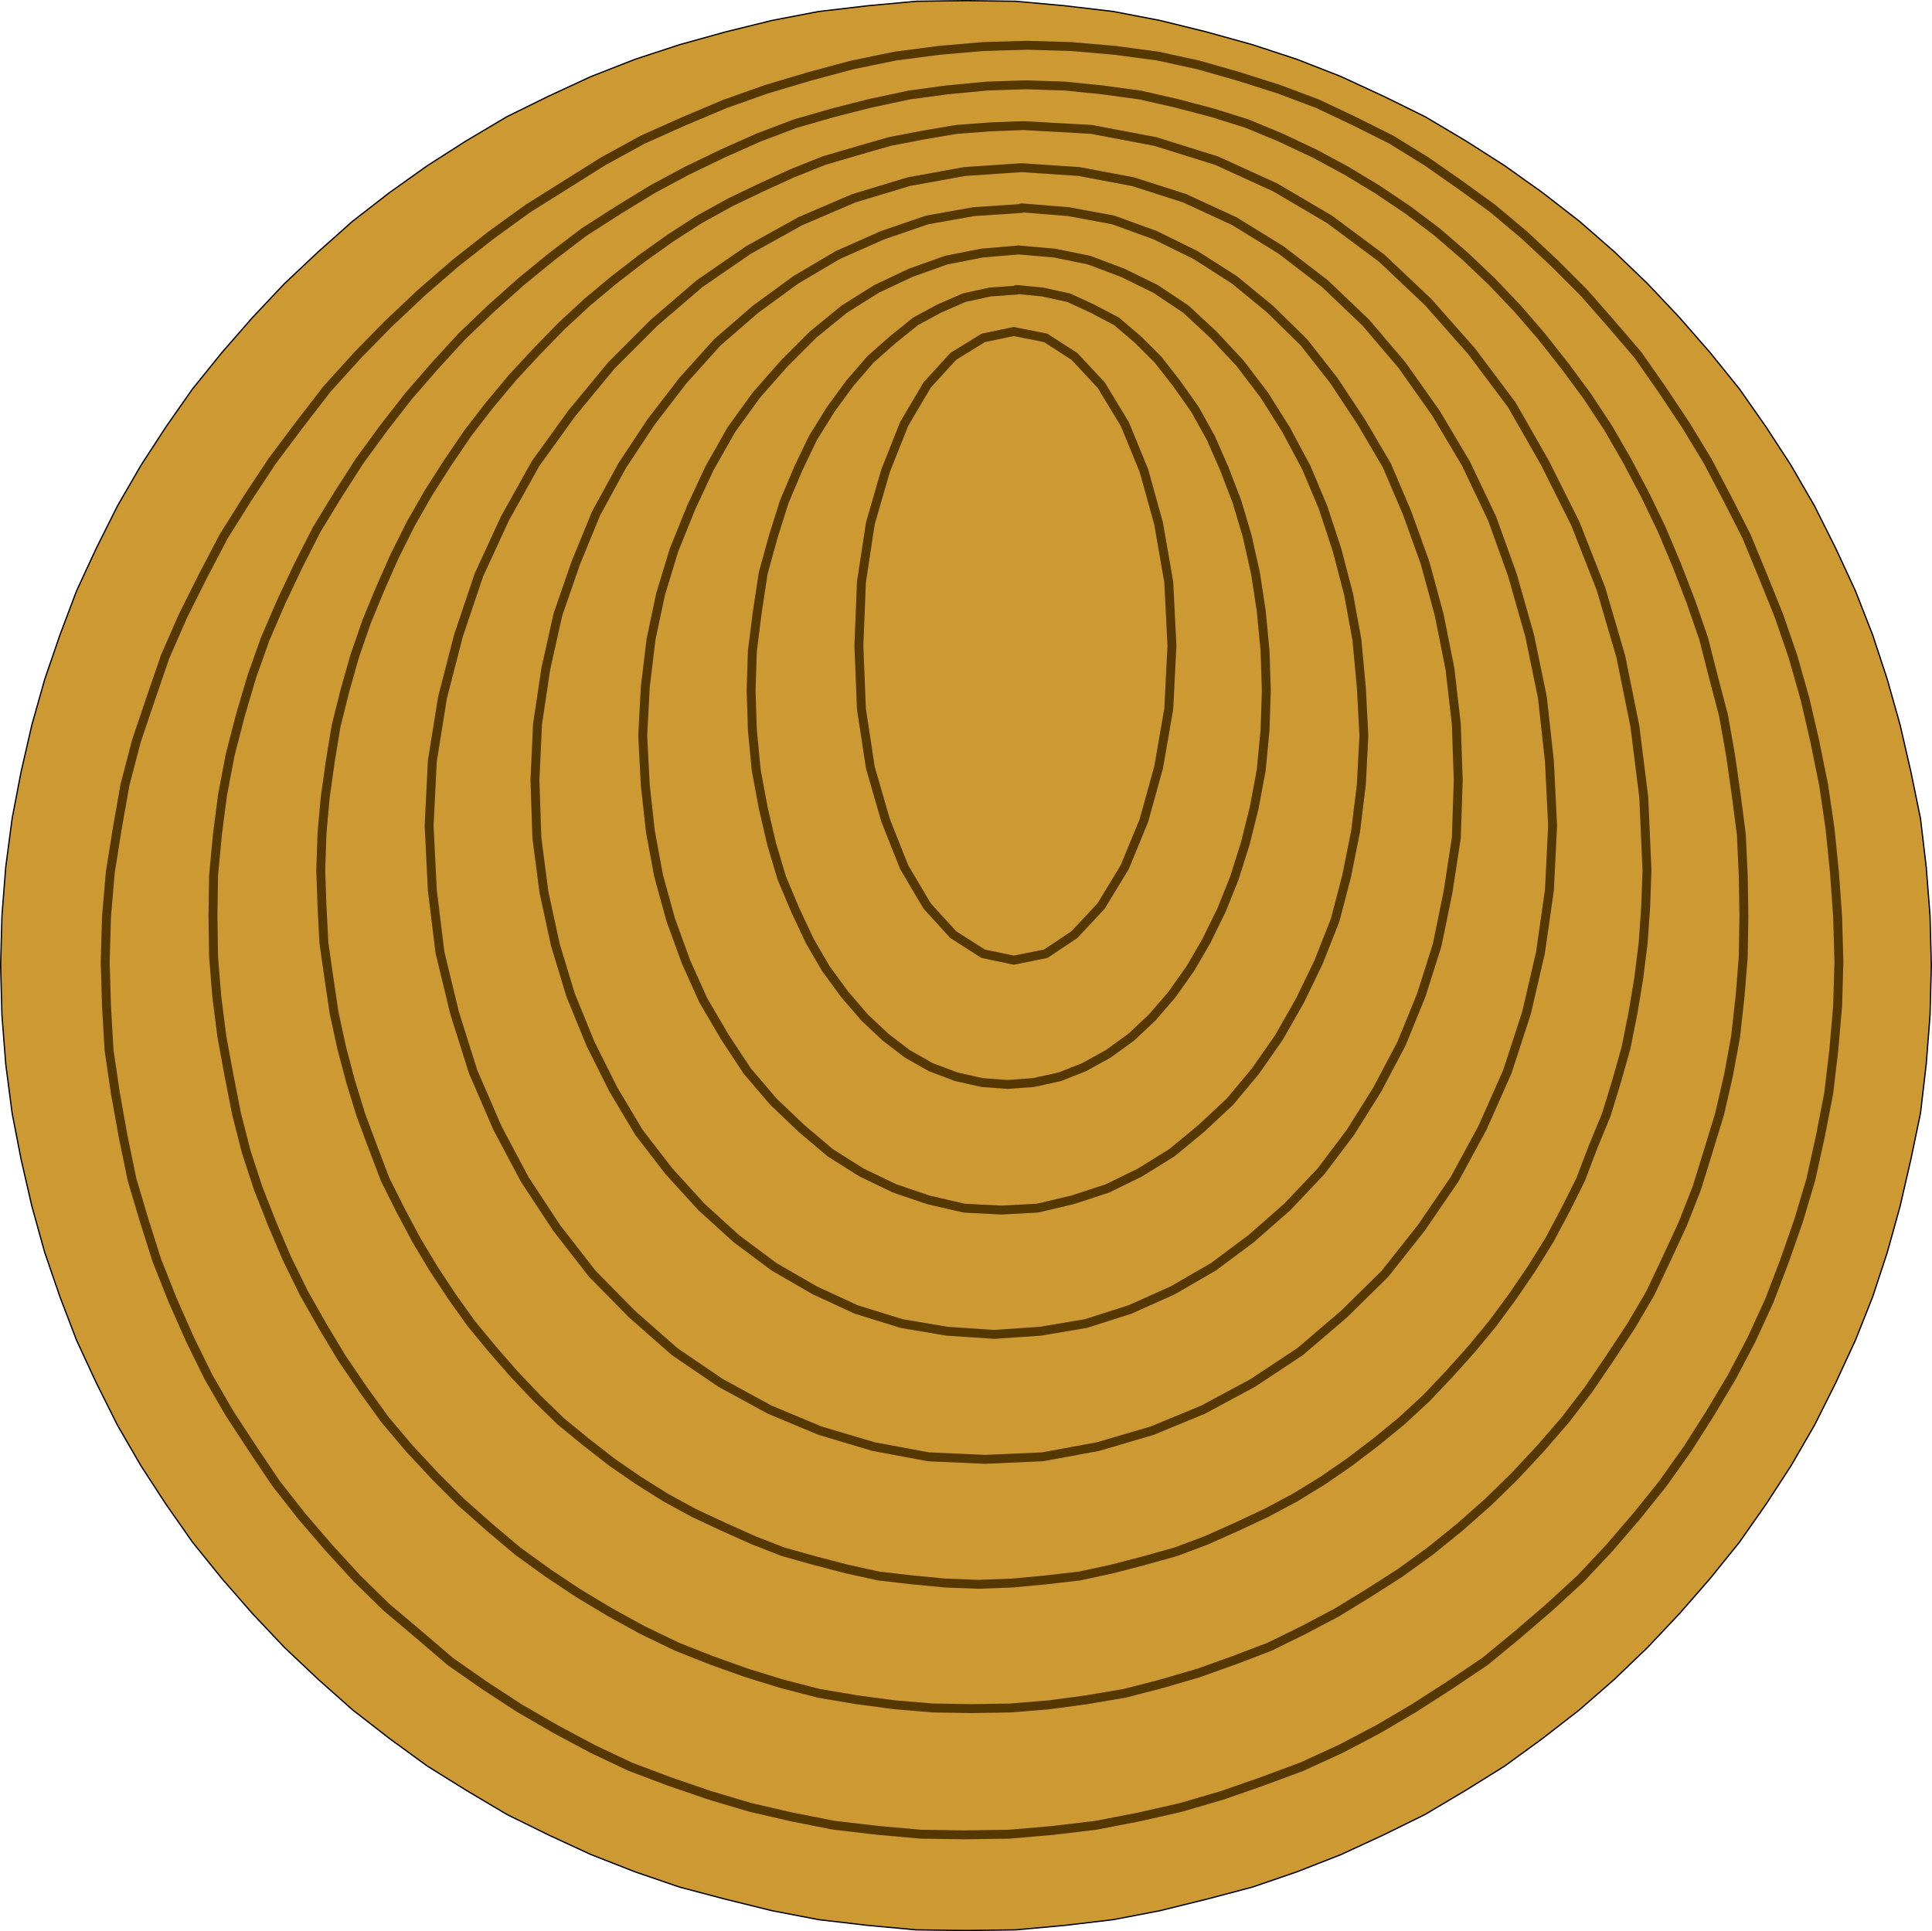
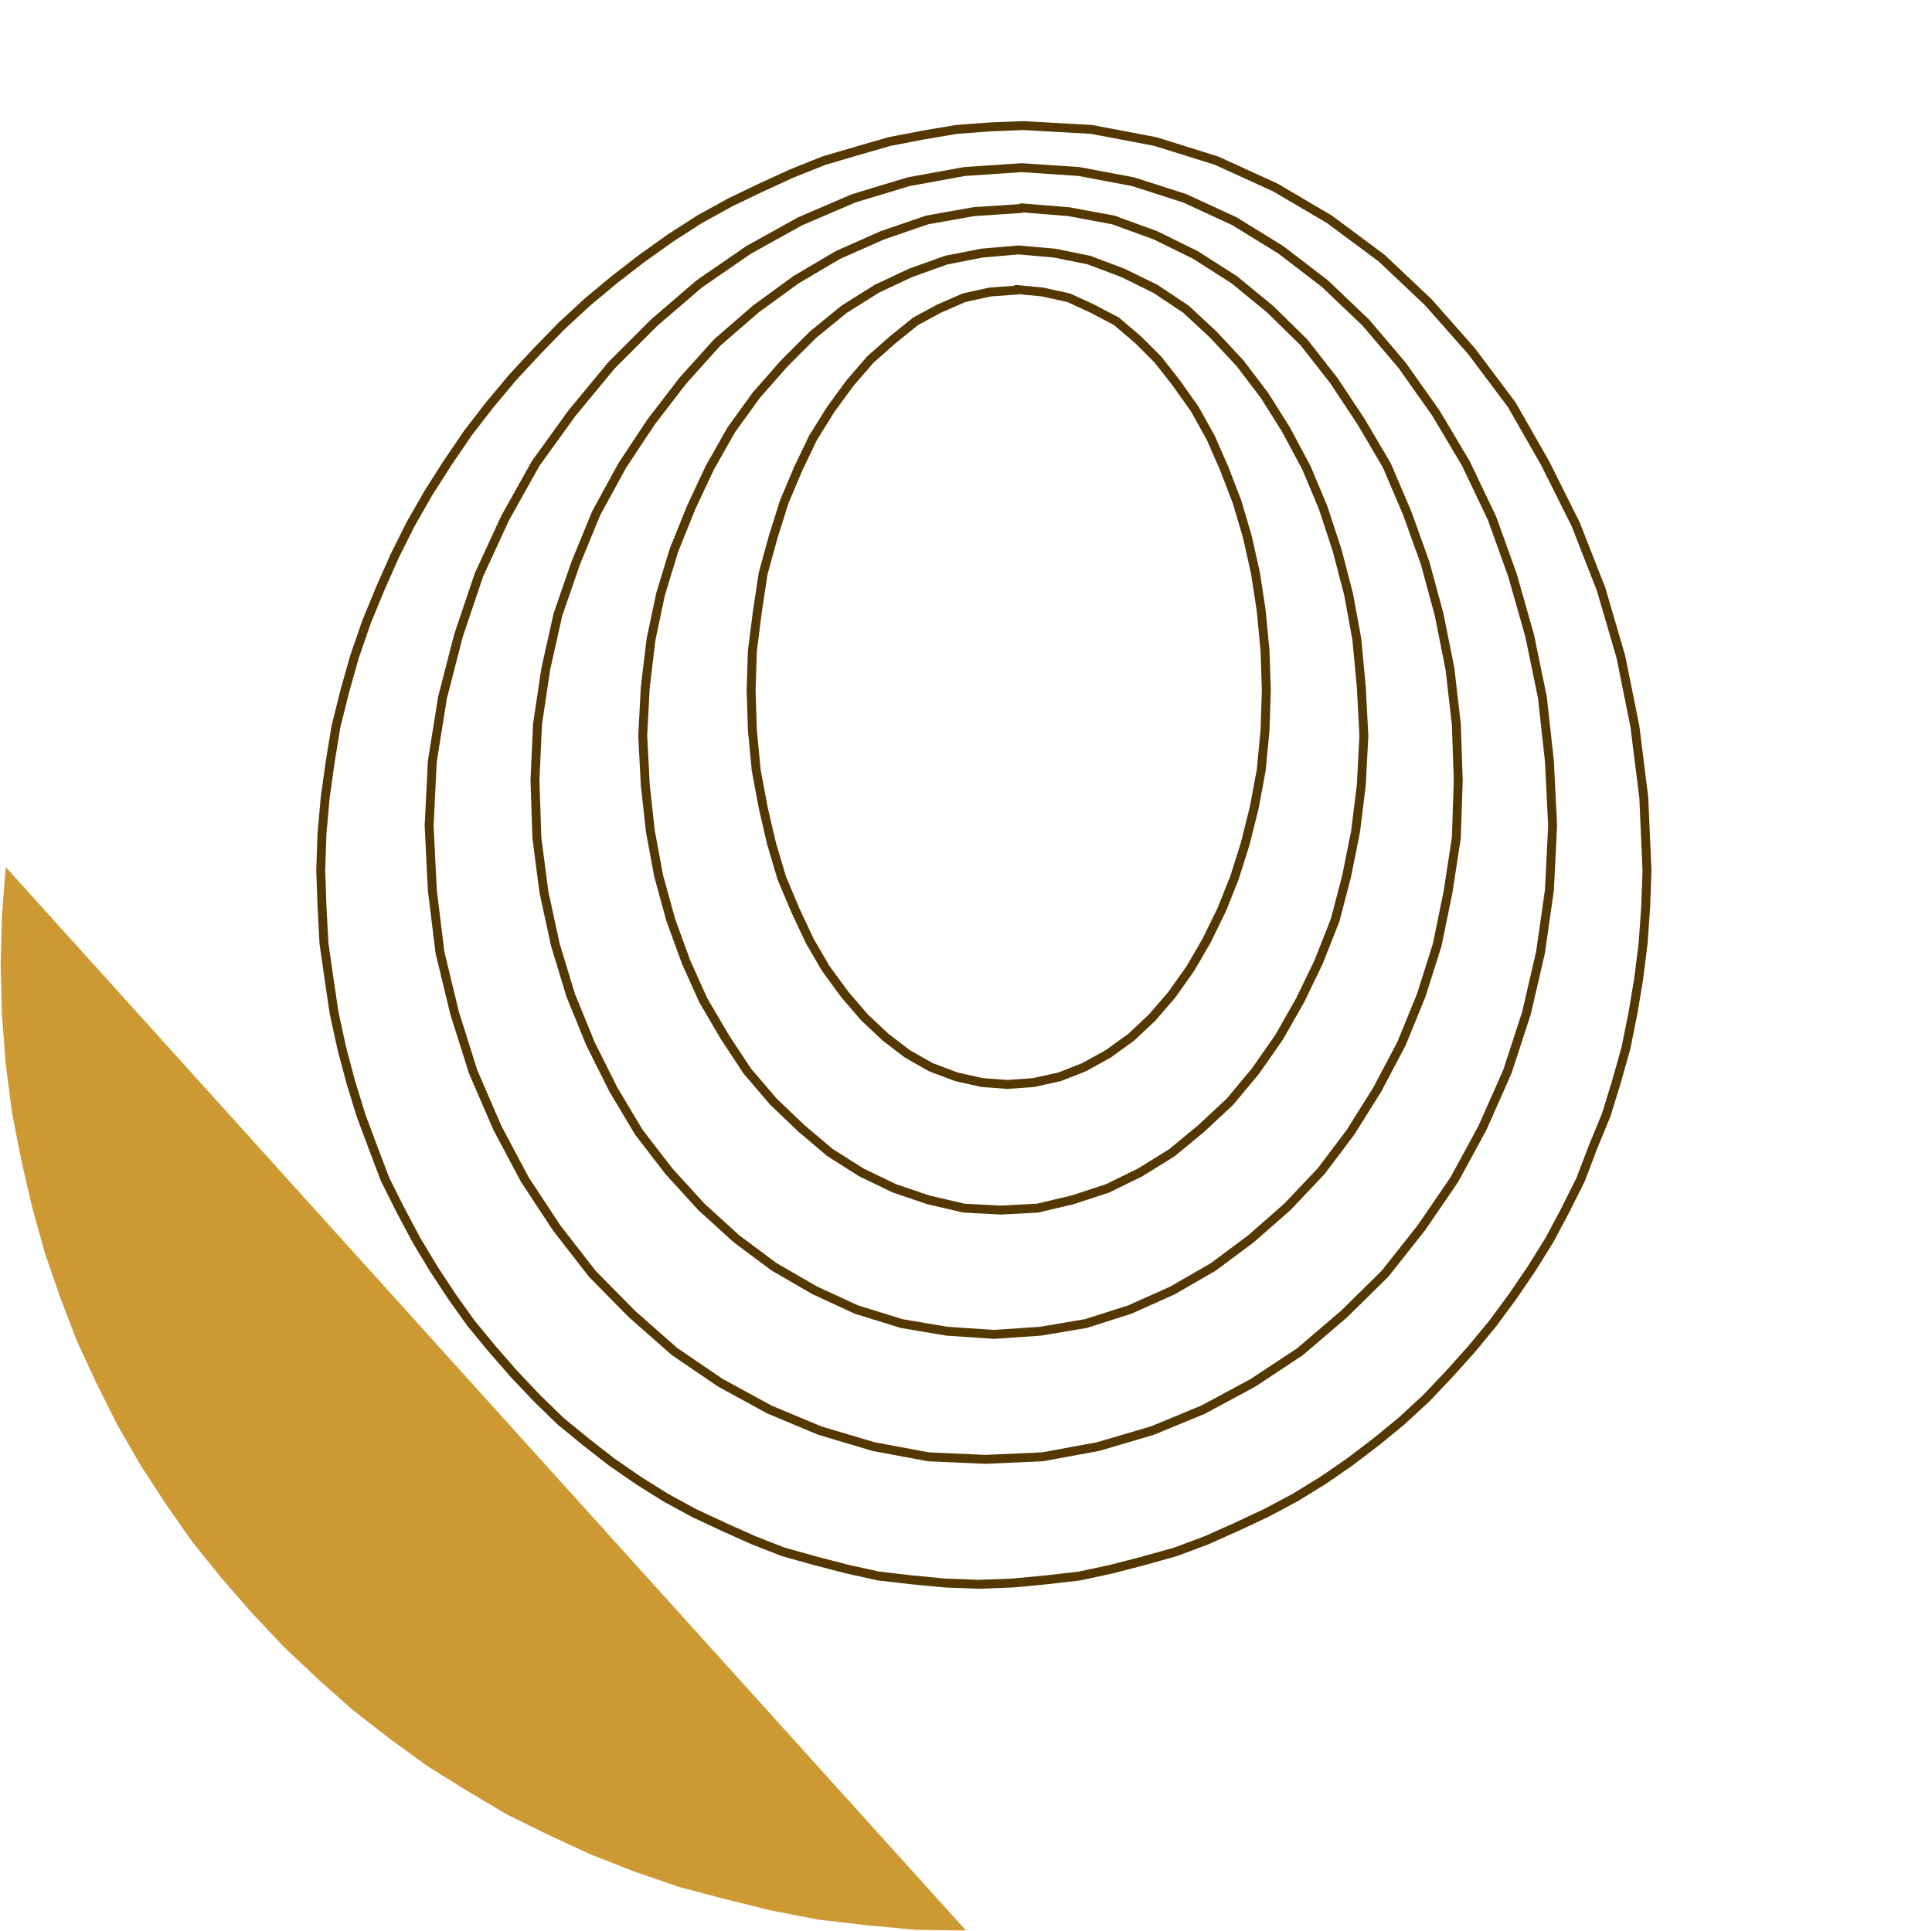
<svg xmlns="http://www.w3.org/2000/svg" xmlns:ns1="http://sodipodi.sourceforge.net/DTD/sodipodi-0.dtd" xmlns:ns2="http://www.inkscape.org/namespaces/inkscape" version="1.0" width="129.553mm" height="129.51mm" id="svg10" ns1:docname="Tree Growth Rings 1.wmf">
  <ns1:namedview id="namedview10" pagecolor="#ffffff" bordercolor="#000000" borderopacity="0.25" ns2:showpageshadow="2" ns2:pageopacity="0.0" ns2:pagecheckerboard="0" ns2:deskcolor="#d1d1d1" ns2:document-units="mm" />
  <defs id="defs1">
    <pattern id="WMFhbasepattern" patternUnits="userSpaceOnUse" width="6" height="6" x="0" y="0" />
  </defs>
-   <path style="fill:#cc9933;fill-opacity:1;fill-rule:evenodd;stroke:none" d="m 244.824,489.324 -12.605,-0.162 -12.282,-1.131 -12.443,-1.454 -11.797,-2.262 -11.797,-2.909 -11.635,-3.07 -11.312,-3.878 -11.15,-4.363 -10.827,-5.01 -10.504,-5.171 -10.342,-6.141 -9.858,-6.141 -9.534,-6.949 -9.373,-7.272 -8.726,-7.757 -8.565,-8.08 -8.08,-8.565 -7.757,-8.888 -7.434,-9.211 -6.787,-9.696 L 35.714,371.518 29.734,361.176 24.402,350.51 19.392,339.683 15.19,328.694 11.312,317.382 8.08,305.747 5.333,293.788 3.07,282.153 1.454,269.71 0.485,257.267 0.162,244.662 0.485,232.219 1.454,219.776 l 1.616,-12.282 2.262,-11.797 2.747,-11.958 3.232,-11.474 3.878,-11.312 4.202,-11.15 5.01,-10.827 5.333,-10.666 5.979,-10.342 6.302,-9.696 6.787,-9.696 7.434,-9.211 7.757,-8.888 8.08,-8.565 8.565,-8.08 8.726,-7.757 9.373,-7.272 9.534,-6.787 9.858,-6.302 10.342,-6.141 10.504,-5.171 10.827,-5.01 11.15,-4.363 11.312,-3.717 11.635,-3.232 11.797,-2.909 11.797,-2.262 12.443,-1.454 12.282,-1.131 12.605,-0.162 12.605,0.162 12.443,1.131 12.282,1.454 11.797,2.262 11.797,2.909 11.635,3.232 11.312,3.717 11.15,4.363 10.827,5.01 10.504,5.171 10.342,6.141 9.858,6.302 9.534,6.787 9.373,7.272 8.888,7.757 8.403,8.08 8.08,8.565 7.757,8.888 7.434,9.211 6.787,9.696 6.302,9.696 5.979,10.342 5.333,10.666 5.01,10.827 4.363,11.15 3.717,11.312 3.232,11.474 2.747,11.958 2.424,11.797 1.454,12.282 0.97,12.443 0.323,12.443 -0.323,12.605 -0.97,12.443 -1.454,12.443 -2.424,11.635 -2.747,11.958 -3.232,11.635 -3.717,11.312 -4.363,10.989 -5.01,10.827 -5.333,10.666 -5.979,10.342 -6.302,9.696 -6.787,9.696 -7.434,9.211 -7.757,8.888 -8.08,8.565 -8.403,8.08 -8.888,7.757 -9.373,7.272 -9.534,6.949 -9.858,6.141 -10.342,6.141 -10.504,5.171 -10.827,5.01 -11.15,4.363 -11.312,3.878 -11.635,3.07 -11.797,2.909 -11.797,2.262 -12.282,1.454 -12.443,1.131 z" id="path1" />
-   <path style="fill:none;stroke:#000000;stroke-width:0.323px;stroke-linecap:round;stroke-linejoin:round;stroke-miterlimit:4;stroke-dasharray:none;stroke-opacity:1" d="m 244.824,489.324 -12.605,-0.162 -12.282,-1.131 -12.443,-1.454 -11.797,-2.262 -11.797,-2.909 -11.635,-3.07 -11.312,-3.878 -11.15,-4.363 -10.827,-5.01 -10.504,-5.171 -10.342,-6.141 -9.858,-6.141 -9.534,-6.949 -9.373,-7.272 -8.726,-7.757 -8.565,-8.08 -8.08,-8.565 -7.757,-8.888 -7.434,-9.211 -6.787,-9.696 L 35.714,371.518 29.734,361.176 24.402,350.51 19.392,339.683 15.19,328.694 11.312,317.382 8.08,305.747 5.333,293.788 3.07,282.153 1.454,269.71 0.485,257.267 0.162,244.662 0.485,232.219 1.454,219.776 l 1.616,-12.282 2.262,-11.797 2.747,-11.958 3.232,-11.474 3.878,-11.312 4.202,-11.15 5.01,-10.827 5.333,-10.666 5.979,-10.342 6.302,-9.696 6.787,-9.696 7.434,-9.211 7.757,-8.888 8.08,-8.565 8.565,-8.08 8.726,-7.757 9.373,-7.272 9.534,-6.787 9.858,-6.302 10.342,-6.141 10.504,-5.171 10.827,-5.01 11.15,-4.363 11.312,-3.717 11.635,-3.232 11.797,-2.909 11.797,-2.262 12.443,-1.454 12.282,-1.131 12.605,-0.162 12.605,0.162 12.443,1.131 12.282,1.454 11.797,2.262 11.797,2.909 11.635,3.232 11.312,3.717 11.15,4.363 10.827,5.01 10.504,5.171 10.342,6.141 9.858,6.302 9.534,6.787 9.373,7.272 8.888,7.757 8.403,8.08 8.08,8.565 7.757,8.888 7.434,9.211 6.787,9.696 6.302,9.696 5.979,10.342 5.333,10.666 5.01,10.827 4.363,11.15 3.717,11.312 3.232,11.474 2.747,11.958 2.424,11.797 1.454,12.282 0.97,12.443 0.323,12.443 -0.323,12.605 -0.97,12.443 -1.454,12.443 -2.424,11.635 -2.747,11.958 -3.232,11.635 -3.717,11.312 -4.363,10.989 -5.01,10.827 -5.333,10.666 -5.979,10.342 -6.302,9.696 -6.787,9.696 -7.434,9.211 -7.757,8.888 -8.08,8.565 -8.403,8.08 -8.888,7.757 -9.373,7.272 -9.534,6.949 -9.858,6.141 -10.342,6.141 -10.504,5.171 -10.827,5.01 -11.15,4.363 -11.312,3.878 -11.635,3.07 -11.797,2.909 -11.797,2.262 -12.282,1.454 -12.443,1.131 -12.605,0.162 v 0" id="path2" />
-   <path style="fill:none;stroke:#553700;stroke-width:2.262px;stroke-linecap:round;stroke-linejoin:round;stroke-miterlimit:4;stroke-dasharray:none;stroke-opacity:1" d="m 256.944,84.032 8.08,1.616 7.272,4.686 6.787,7.272 5.979,9.858 4.848,11.797 3.717,13.413 2.586,14.867 0.808,16.16 -0.808,15.998 -2.586,14.867 -3.717,13.413 -4.848,11.797 -5.979,9.858 -6.787,7.272 -7.272,4.848 -8.08,1.616 -7.757,-1.616 -7.595,-4.848 -6.626,-7.272 -5.818,-9.858 -4.686,-11.797 -3.878,-13.413 -2.262,-14.867 -0.646,-15.998 0.646,-16.16 2.262,-14.867 3.878,-13.413 4.686,-11.797 5.818,-9.858 6.626,-7.272 7.595,-4.686 7.757,-1.616" id="path3" />
+   <path style="fill:#cc9933;fill-opacity:1;fill-rule:evenodd;stroke:none" d="m 244.824,489.324 -12.605,-0.162 -12.282,-1.131 -12.443,-1.454 -11.797,-2.262 -11.797,-2.909 -11.635,-3.07 -11.312,-3.878 -11.15,-4.363 -10.827,-5.01 -10.504,-5.171 -10.342,-6.141 -9.858,-6.141 -9.534,-6.949 -9.373,-7.272 -8.726,-7.757 -8.565,-8.08 -8.08,-8.565 -7.757,-8.888 -7.434,-9.211 -6.787,-9.696 L 35.714,371.518 29.734,361.176 24.402,350.51 19.392,339.683 15.19,328.694 11.312,317.382 8.08,305.747 5.333,293.788 3.07,282.153 1.454,269.71 0.485,257.267 0.162,244.662 0.485,232.219 1.454,219.776 z" id="path1" />
  <path style="fill:none;stroke:#553700;stroke-width:2.262px;stroke-linecap:round;stroke-linejoin:round;stroke-miterlimit:4;stroke-dasharray:none;stroke-opacity:1" d="m 257.59,73.366 6.626,0.646 6.626,1.454 5.979,2.747 6.141,3.232 5.494,4.686 5.01,5.01 4.686,5.979 4.686,6.626 4.04,7.272 3.394,7.757 3.232,8.403 2.586,8.726 2.101,9.373 1.454,9.534 0.97,10.181 0.323,10.019 -0.323,10.019 -0.97,10.181 -1.778,9.534 -2.262,9.05 -2.747,8.726 -3.232,8.08 -3.878,7.918 -4.04,6.949 -4.686,6.626 -5.01,5.818 -5.333,5.01 -5.818,4.202 -6.141,3.394 -6.141,2.424 -6.626,1.454 -6.626,0.485 -6.464,-0.485 -6.464,-1.454 -6.464,-2.424 -5.979,-3.394 -5.494,-4.202 -5.333,-5.01 -5.01,-5.818 -4.848,-6.626 -4.04,-6.949 -3.717,-7.918 -3.394,-8.08 -2.586,-8.726 -2.101,-9.05 -1.778,-9.534 -0.97,-10.181 -0.323,-10.019 0.323,-10.019 1.293,-10.181 1.454,-9.534 2.586,-9.373 2.747,-8.726 3.555,-8.403 3.717,-7.757 4.525,-7.272 4.848,-6.626 5.171,-5.979 5.656,-5.01 5.818,-4.686 5.979,-3.232 6.302,-2.747 6.626,-1.454 6.787,-0.485" id="path4" />
  <path style="fill:none;stroke:#553700;stroke-width:2.262px;stroke-linecap:round;stroke-linejoin:round;stroke-miterlimit:4;stroke-dasharray:none;stroke-opacity:1" d="m 258.075,63.347 9.211,0.808 8.726,1.778 8.565,3.232 8.242,4.04 7.757,5.171 6.949,6.464 6.787,7.272 6.141,8.08 5.494,8.726 5.171,9.696 4.202,10.019 3.555,10.827 2.909,11.15 2.101,11.474 1.131,12.12 0.646,12.282 -0.646,12.443 -1.454,11.797 -2.262,11.312 -2.909,11.15 -4.202,10.666 -4.686,9.696 -5.333,9.373 -5.979,8.565 -6.464,7.757 -7.272,6.787 -7.434,6.141 -8.08,5.01 -8.242,4.04 -8.888,2.909 -8.888,2.101 -9.211,0.485 -9.373,-0.485 -9.05,-2.101 -8.565,-2.909 -8.403,-4.04 -7.918,-5.01 -7.272,-6.141 -7.11,-6.787 -6.626,-7.757 -5.656,-8.565 -5.494,-9.373 -4.363,-9.696 -3.878,-10.666 -3.07,-11.15 -2.101,-11.312 -1.293,-11.797 -0.646,-12.443 0.646,-12.282 1.454,-12.12 2.424,-11.474 3.394,-11.15 4.363,-10.827 4.686,-10.019 5.494,-9.696 6.302,-8.726 7.11,-8.08 7.272,-7.272 7.918,-6.464 8.242,-5.171 8.565,-4.04 9.05,-3.232 9.05,-1.778 9.373,-0.808" id="path5" />
  <path style="fill:none;stroke:#553700;stroke-width:2.262px;stroke-linecap:round;stroke-linejoin:round;stroke-miterlimit:4;stroke-dasharray:none;stroke-opacity:1" d="m 258.883,52.682 11.958,0.97 11.312,2.101 10.666,3.878 10.181,5.01 9.858,6.302 9.05,7.434 8.565,8.403 7.595,9.696 6.949,10.504 6.464,10.989 5.171,12.12 4.525,12.605 3.555,13.09 2.747,13.736 1.616,14.059 0.485,14.221 -0.485,14.544 -2.101,13.736 -2.747,13.413 -4.04,12.766 -5.01,12.282 -6.141,11.635 -6.787,10.827 -7.434,9.858 -8.565,9.05 -9.211,8.08 -9.534,7.11 -10.342,5.979 -10.827,4.848 -11.15,3.555 -11.474,1.939 -11.797,0.808 -11.958,-0.808 -11.474,-1.939 -11.474,-3.555 -10.504,-4.848 -10.342,-5.979 -9.534,-7.11 -8.888,-8.08 -8.242,-9.05 -7.595,-9.858 -6.464,-10.827 -5.818,-11.635 -5.01,-12.282 -3.878,-12.766 -2.909,-13.413 -1.778,-13.736 -0.485,-14.544 0.646,-14.221 2.101,-14.059 3.07,-13.736 4.525,-13.09 5.171,-12.605 6.626,-12.12 7.272,-10.989 8.08,-10.504 8.726,-9.696 9.696,-8.403 10.181,-7.434 10.666,-6.302 11.312,-5.01 11.312,-3.878 11.797,-2.101 12.12,-0.808" id="path6" />
  <path style="fill:none;stroke:#553700;stroke-width:2.262px;stroke-linecap:round;stroke-linejoin:round;stroke-miterlimit:4;stroke-dasharray:none;stroke-opacity:1" d="m 258.883,42.501 14.544,0.97 13.736,2.586 13.09,4.202 12.605,5.818 11.797,7.272 11.15,8.565 10.342,9.858 9.211,10.827 8.565,12.12 7.595,12.766 6.626,13.898 5.171,14.382 4.363,15.352 3.232,15.675 1.778,16.16 0.808,16.322 -0.808,16.322 -2.262,15.837 -3.555,15.352 -4.848,14.867 -6.302,14.221 -7.11,13.09 -8.403,12.282 -9.211,11.635 -10.342,10.181 -11.15,9.534 -11.958,7.918 -12.605,6.787 -12.928,5.333 -13.736,4.04 -14.059,2.586 -14.544,0.646 -14.382,-0.646 -13.898,-2.586 -13.574,-4.04 -12.766,-5.333 -12.443,-6.787 -11.635,-7.918 -10.827,-9.534 -10.019,-10.181 -9.05,-11.635 -8.08,-12.282 -6.949,-13.09 -6.141,-14.221 -4.686,-14.867 -3.717,-15.352 -1.939,-15.837 -0.808,-16.322 0.808,-16.322 2.586,-16.16 4.04,-15.675 5.171,-15.352 6.626,-14.382 7.757,-13.898 9.211,-12.766 10.019,-12.12 10.827,-10.827 11.474,-9.858 12.443,-8.565 13.09,-7.272 13.574,-5.818 13.898,-4.202 14.221,-2.586 14.382,-0.97" id="path7" />
  <path style="fill:none;stroke:#553700;stroke-width:2.262px;stroke-linecap:round;stroke-linejoin:round;stroke-miterlimit:4;stroke-dasharray:none;stroke-opacity:1" d="m 259.368,31.835 17.291,0.97 16.16,3.07 15.514,4.848 14.867,6.787 13.736,8.08 13.251,9.858 11.797,11.15 10.989,12.443 10.181,13.574 8.403,14.706 7.757,15.514 6.464,16.483 5.01,17.13 3.555,17.614 2.262,18.099 0.808,18.422 -0.323,9.211 -0.646,9.211 -1.131,9.05 -1.454,8.726 -1.778,8.888 -2.424,8.565 -2.586,8.403 -3.394,8.242 -3.07,8.08 -3.878,7.757 -4.04,7.595 -4.525,7.272 -4.848,7.11 -5.01,6.787 -5.333,6.464 -5.656,6.302 -5.818,6.141 -6.302,5.818 -6.302,5.171 -6.787,5.171 -6.787,4.686 -7.11,4.363 -7.272,3.878 -7.595,3.555 -7.595,3.394 -7.757,2.909 -8.08,2.262 -8.08,2.101 -8.242,1.778 -8.403,0.97 -8.565,0.808 -8.565,0.323 -8.565,-0.323 -8.403,-0.808 -8.403,-0.97 -8.08,-1.778 -8.08,-2.101 -8.08,-2.262 -7.434,-2.909 -7.595,-3.394 -7.595,-3.555 -7.11,-3.878 -6.949,-4.363 -6.787,-4.686 -6.626,-5.171 -6.302,-5.171 -5.979,-5.818 -5.818,-6.141 -5.494,-6.302 -5.333,-6.464 -4.848,-6.787 -4.686,-7.11 -4.363,-7.272 -4.04,-7.595 -3.878,-7.757 -3.07,-8.08 -3.07,-8.242 -2.586,-8.403 -2.262,-8.565 -1.939,-8.888 -1.293,-8.726 -1.293,-9.05 -0.485,-9.211 -0.323,-9.211 0.323,-9.373 0.808,-9.05 1.293,-9.211 1.454,-8.888 2.262,-9.05 2.424,-8.565 3.07,-8.888 3.394,-8.242 3.717,-8.403 4.04,-8.08 4.525,-7.918 4.848,-7.595 5.171,-7.595 5.494,-7.11 5.818,-6.949 6.141,-6.626 6.302,-6.464 6.464,-5.979 6.787,-5.656 7.11,-5.494 7.272,-5.171 7.272,-4.686 7.918,-4.363 7.757,-3.717 7.757,-3.555 8.08,-3.232 8.242,-2.424 8.403,-2.424 8.403,-1.616 8.565,-1.454 8.565,-0.646 8.403,-0.323" id="path8" />
-   <path style="fill:none;stroke:#553700;stroke-width:2.262px;stroke-linecap:round;stroke-linejoin:round;stroke-miterlimit:4;stroke-dasharray:none;stroke-opacity:1" d="m 260.014,21.493 9.858,0.323 9.534,0.97 9.534,1.293 9.211,2.101 9.211,2.424 8.726,2.747 8.565,3.555 8.565,4.04 8.08,4.363 7.757,4.686 7.918,5.333 7.272,5.494 7.11,6.141 6.787,6.464 6.464,6.787 6.141,7.11 5.979,7.595 5.494,7.434 5.333,8.08 4.848,8.403 4.525,8.565 4.202,8.726 3.878,9.211 3.555,9.211 3.232,9.373 2.424,9.534 2.586,9.858 1.778,10.019 1.454,10.181 1.293,10.019 0.485,10.342 0.162,10.342 -0.162,10.342 -0.808,10.019 -1.131,10.181 -1.778,9.696 -2.262,9.858 -2.909,9.534 -2.909,9.373 -3.555,9.05 -4.04,8.726 -4.202,8.888 -4.848,8.242 -5.333,8.08 -5.494,8.08 -5.818,7.595 -6.302,7.272 -6.626,7.11 -6.626,6.464 -7.11,6.302 -7.595,6.141 -7.595,5.494 -8.08,5.171 -7.918,4.848 -8.565,4.525 -8.565,4.202 -8.888,3.394 -9.05,3.232 -9.373,2.747 -9.373,2.424 -9.534,1.616 -9.534,1.293 -9.858,0.808 -9.858,0.162 -9.858,-0.162 -9.696,-0.808 -9.696,-1.293 -9.534,-1.616 -9.373,-2.424 -8.888,-2.747 -9.05,-3.232 -8.565,-3.394 -8.726,-4.202 -8.242,-4.525 -8.08,-4.848 -7.757,-5.171 -7.595,-5.494 -7.272,-6.141 -7.11,-6.302 -6.464,-6.464 -6.626,-7.11 -6.141,-7.272 -5.494,-7.595 -5.494,-8.08 -4.848,-8.08 -4.686,-8.242 -4.363,-8.888 -3.717,-8.726 -3.555,-9.05 -3.07,-9.373 -2.424,-9.534 -1.939,-9.858 -1.778,-9.696 -1.293,-10.181 -0.808,-10.019 -0.162,-10.342 0.162,-10.342 0.97,-10.342 1.293,-10.019 1.939,-10.181 2.586,-10.019 2.909,-9.858 3.394,-9.534 4.04,-9.373 4.363,-9.211 4.686,-9.211 5.333,-8.726 5.494,-8.565 6.141,-8.403 6.302,-8.08 6.464,-7.434 6.949,-7.595 7.434,-7.11 7.595,-6.787 7.918,-6.464 8.08,-6.141 8.565,-5.494 8.726,-5.333 8.726,-4.686 9.05,-4.363 9.05,-4.04 9.373,-3.555 9.534,-2.747 9.534,-2.424 9.858,-2.101 9.534,-1.293 10.181,-0.97 9.858,-0.323" id="path9" />
-   <path style="fill:none;stroke:#553700;stroke-width:2.262px;stroke-linecap:round;stroke-linejoin:round;stroke-miterlimit:4;stroke-dasharray:none;stroke-opacity:1" d="m 260.499,11.474 10.989,0.323 11.15,0.97 10.827,1.454 10.342,2.262 10.181,2.909 10.181,3.232 9.858,3.717 9.211,4.363 9.373,4.686 8.888,5.494 8.565,5.979 8.242,5.979 8.08,6.787 7.595,7.11 7.434,7.434 6.949,7.918 6.787,7.918 5.979,8.565 6.141,9.211 5.494,9.05 5.01,9.534 4.848,9.534 4.202,10.181 4.04,10.019 3.555,10.342 3.07,10.827 2.424,10.504 2.262,11.15 1.616,10.989 1.131,11.15 0.808,11.312 0.323,11.474 -0.323,11.15 -0.97,11.15 -1.293,10.989 -2.101,10.827 -2.424,10.989 -3.07,10.342 -3.555,10.181 -3.878,10.181 -4.525,9.858 -5.01,9.534 -5.494,9.211 -5.656,8.888 -6.302,8.888 -6.626,8.242 -6.949,8.08 -7.272,7.757 -7.918,7.272 -8.08,6.949 -8.242,6.787 -8.888,5.979 -9.05,5.818 -9.05,5.333 -9.534,5.01 -9.858,4.525 -10.019,3.717 -10.181,3.555 -10.504,3.07 -10.666,2.424 -10.827,2.101 -10.827,1.293 -11.15,0.97 -11.312,0.162 -11.15,-0.162 -10.827,-0.97 -11.15,-1.293 -10.666,-2.101 -10.504,-2.424 -10.342,-3.07 -10.342,-3.555 -9.858,-3.717 -9.534,-4.525 -9.373,-5.01 -9.211,-5.333 -8.888,-5.818 -8.565,-5.979 -7.918,-6.787 -8.242,-6.949 -7.434,-7.272 -7.11,-7.757 -6.949,-8.08 -6.464,-8.242 -5.979,-8.888 -5.818,-8.888 -5.333,-9.211 -4.686,-9.534 -4.363,-9.858 -4.04,-10.181 -3.232,-10.181 -3.07,-10.342 -2.262,-10.989 -1.939,-10.827 -1.616,-10.989 -0.646,-11.15 -0.323,-11.15 0.323,-11.474 0.97,-11.312 1.778,-11.15 1.939,-10.989 2.909,-11.15 3.555,-10.504 3.717,-10.827 4.525,-10.342 5.01,-10.019 5.333,-10.181 5.979,-9.534 6.302,-9.534 6.787,-9.05 7.11,-9.211 7.757,-8.565 7.757,-7.918 8.403,-7.918 8.565,-7.434 9.05,-7.11 9.373,-6.787 9.534,-5.979 9.534,-5.979 10.019,-5.494 10.504,-4.686 10.342,-4.363 10.504,-3.717 10.827,-3.232 10.827,-2.909 10.989,-2.262 11.15,-1.454 11.15,-0.97 11.312,-0.323" id="path10" />
</svg>